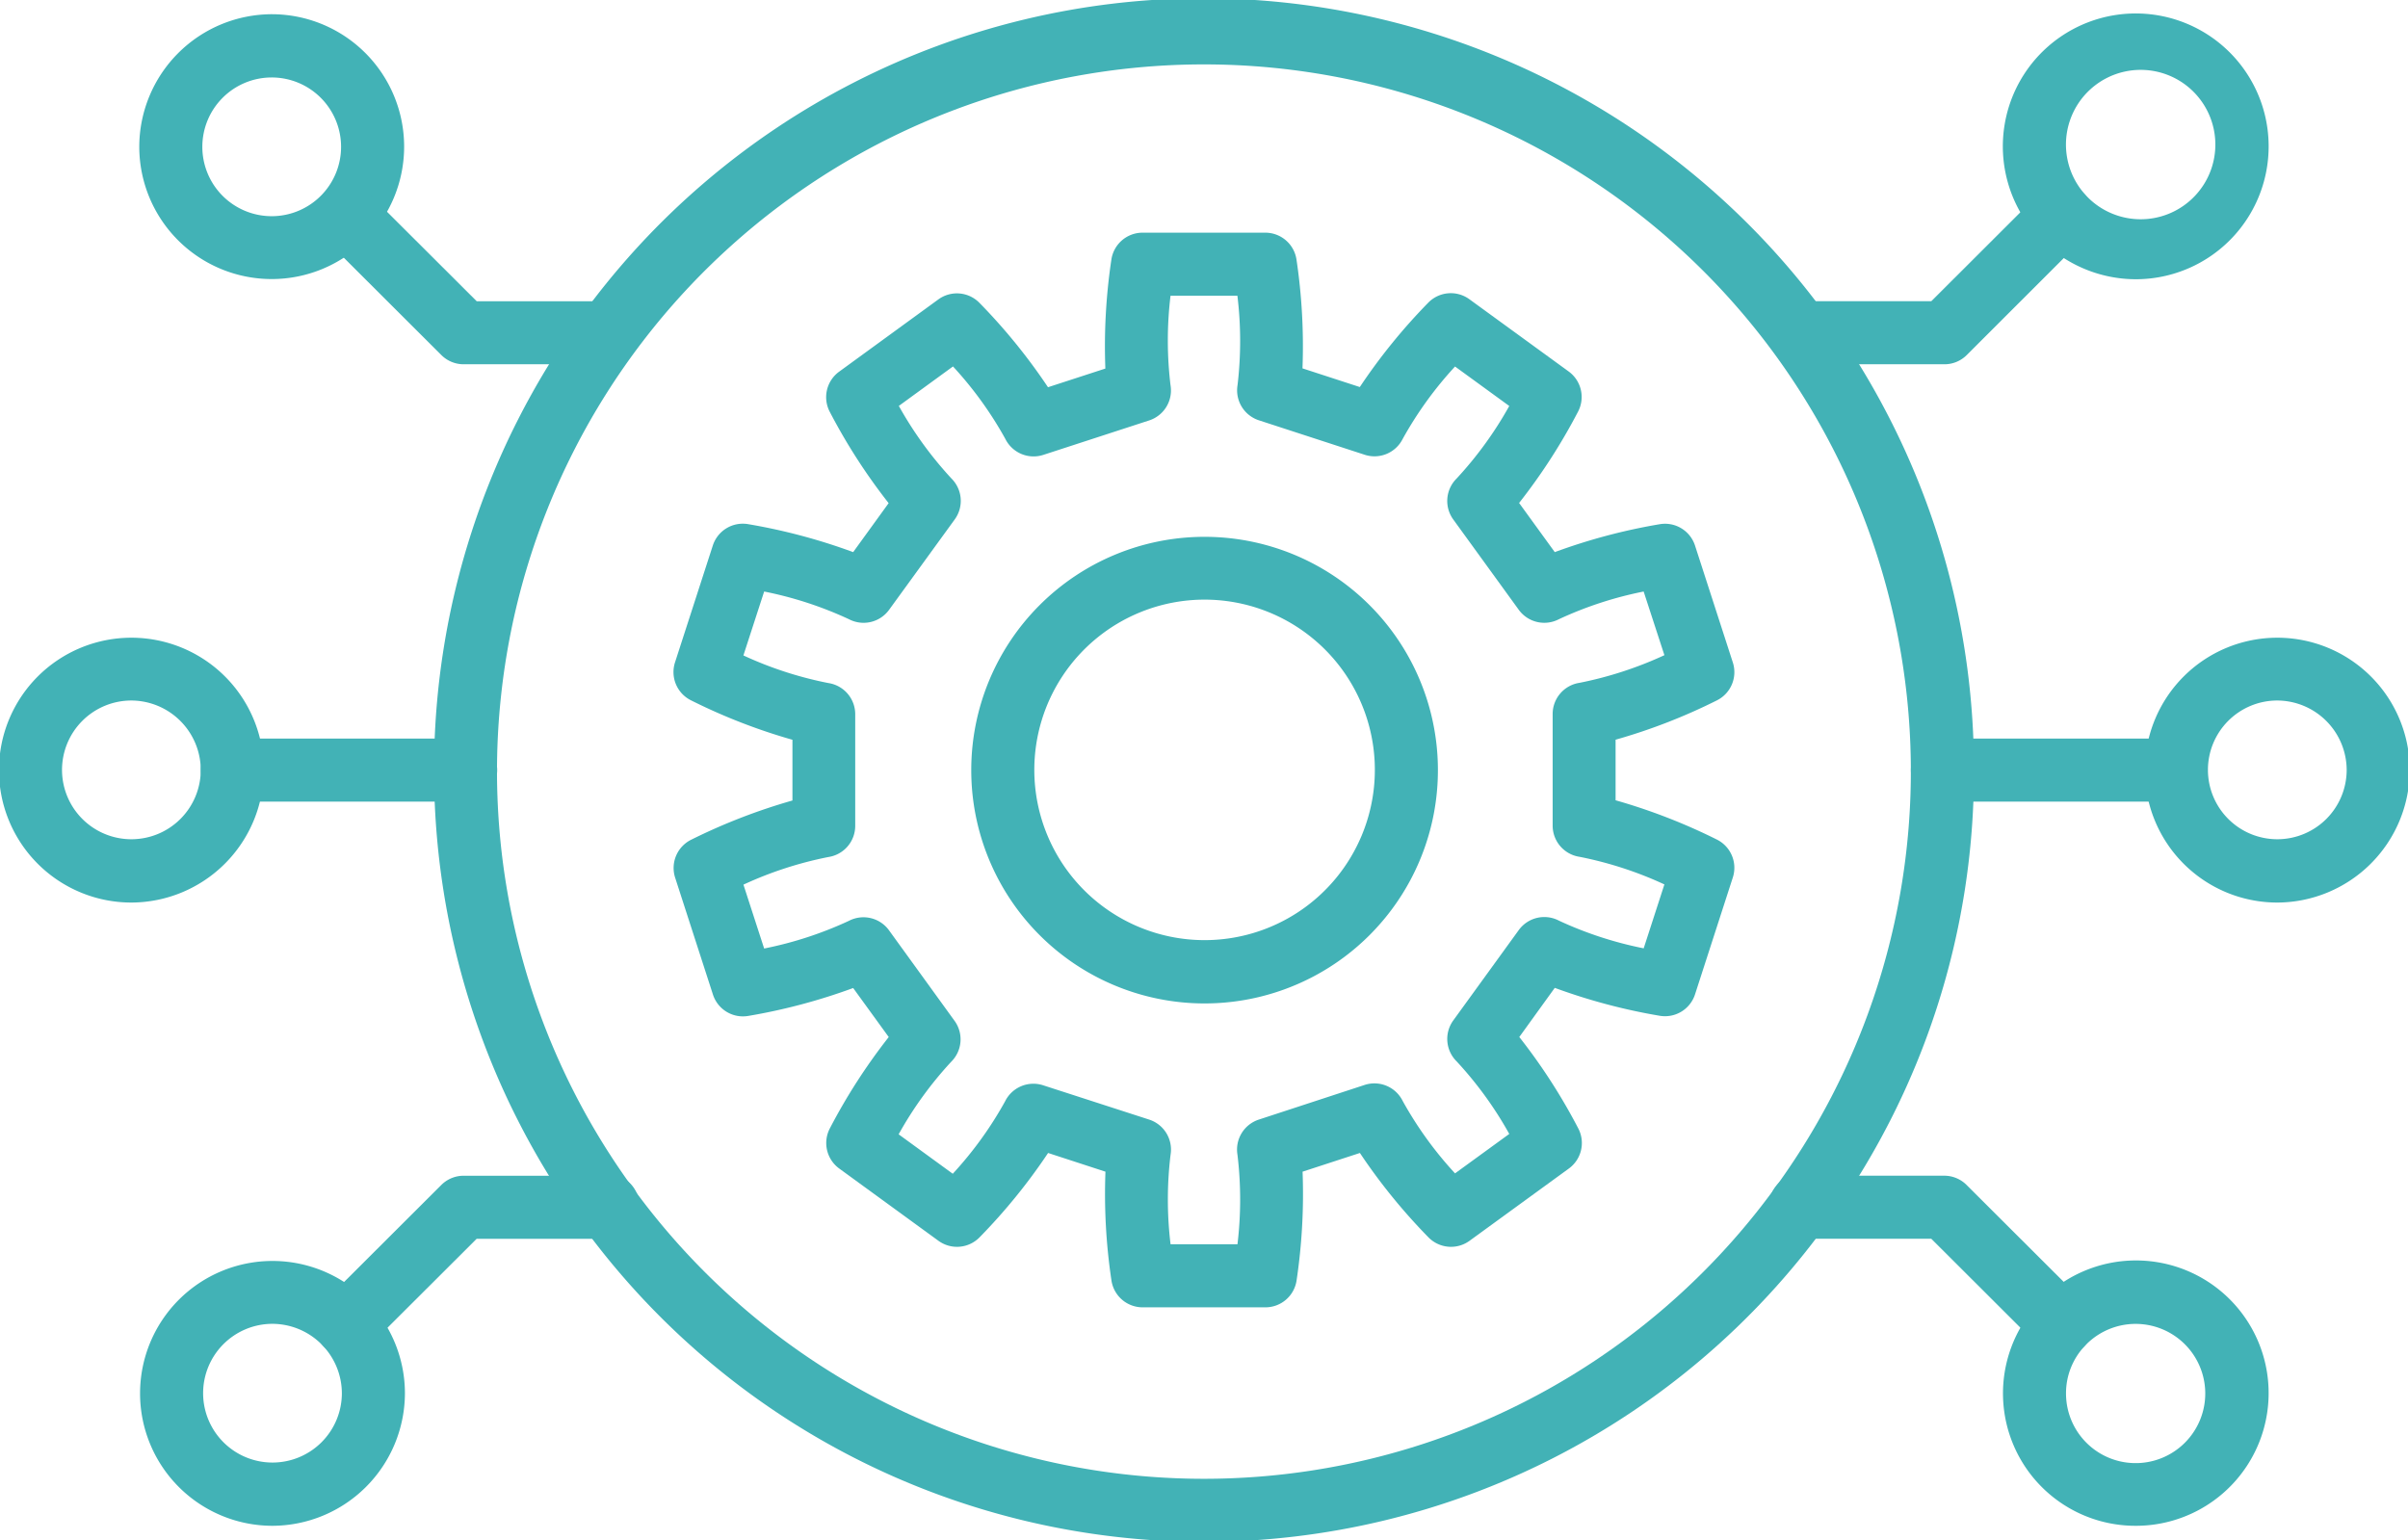
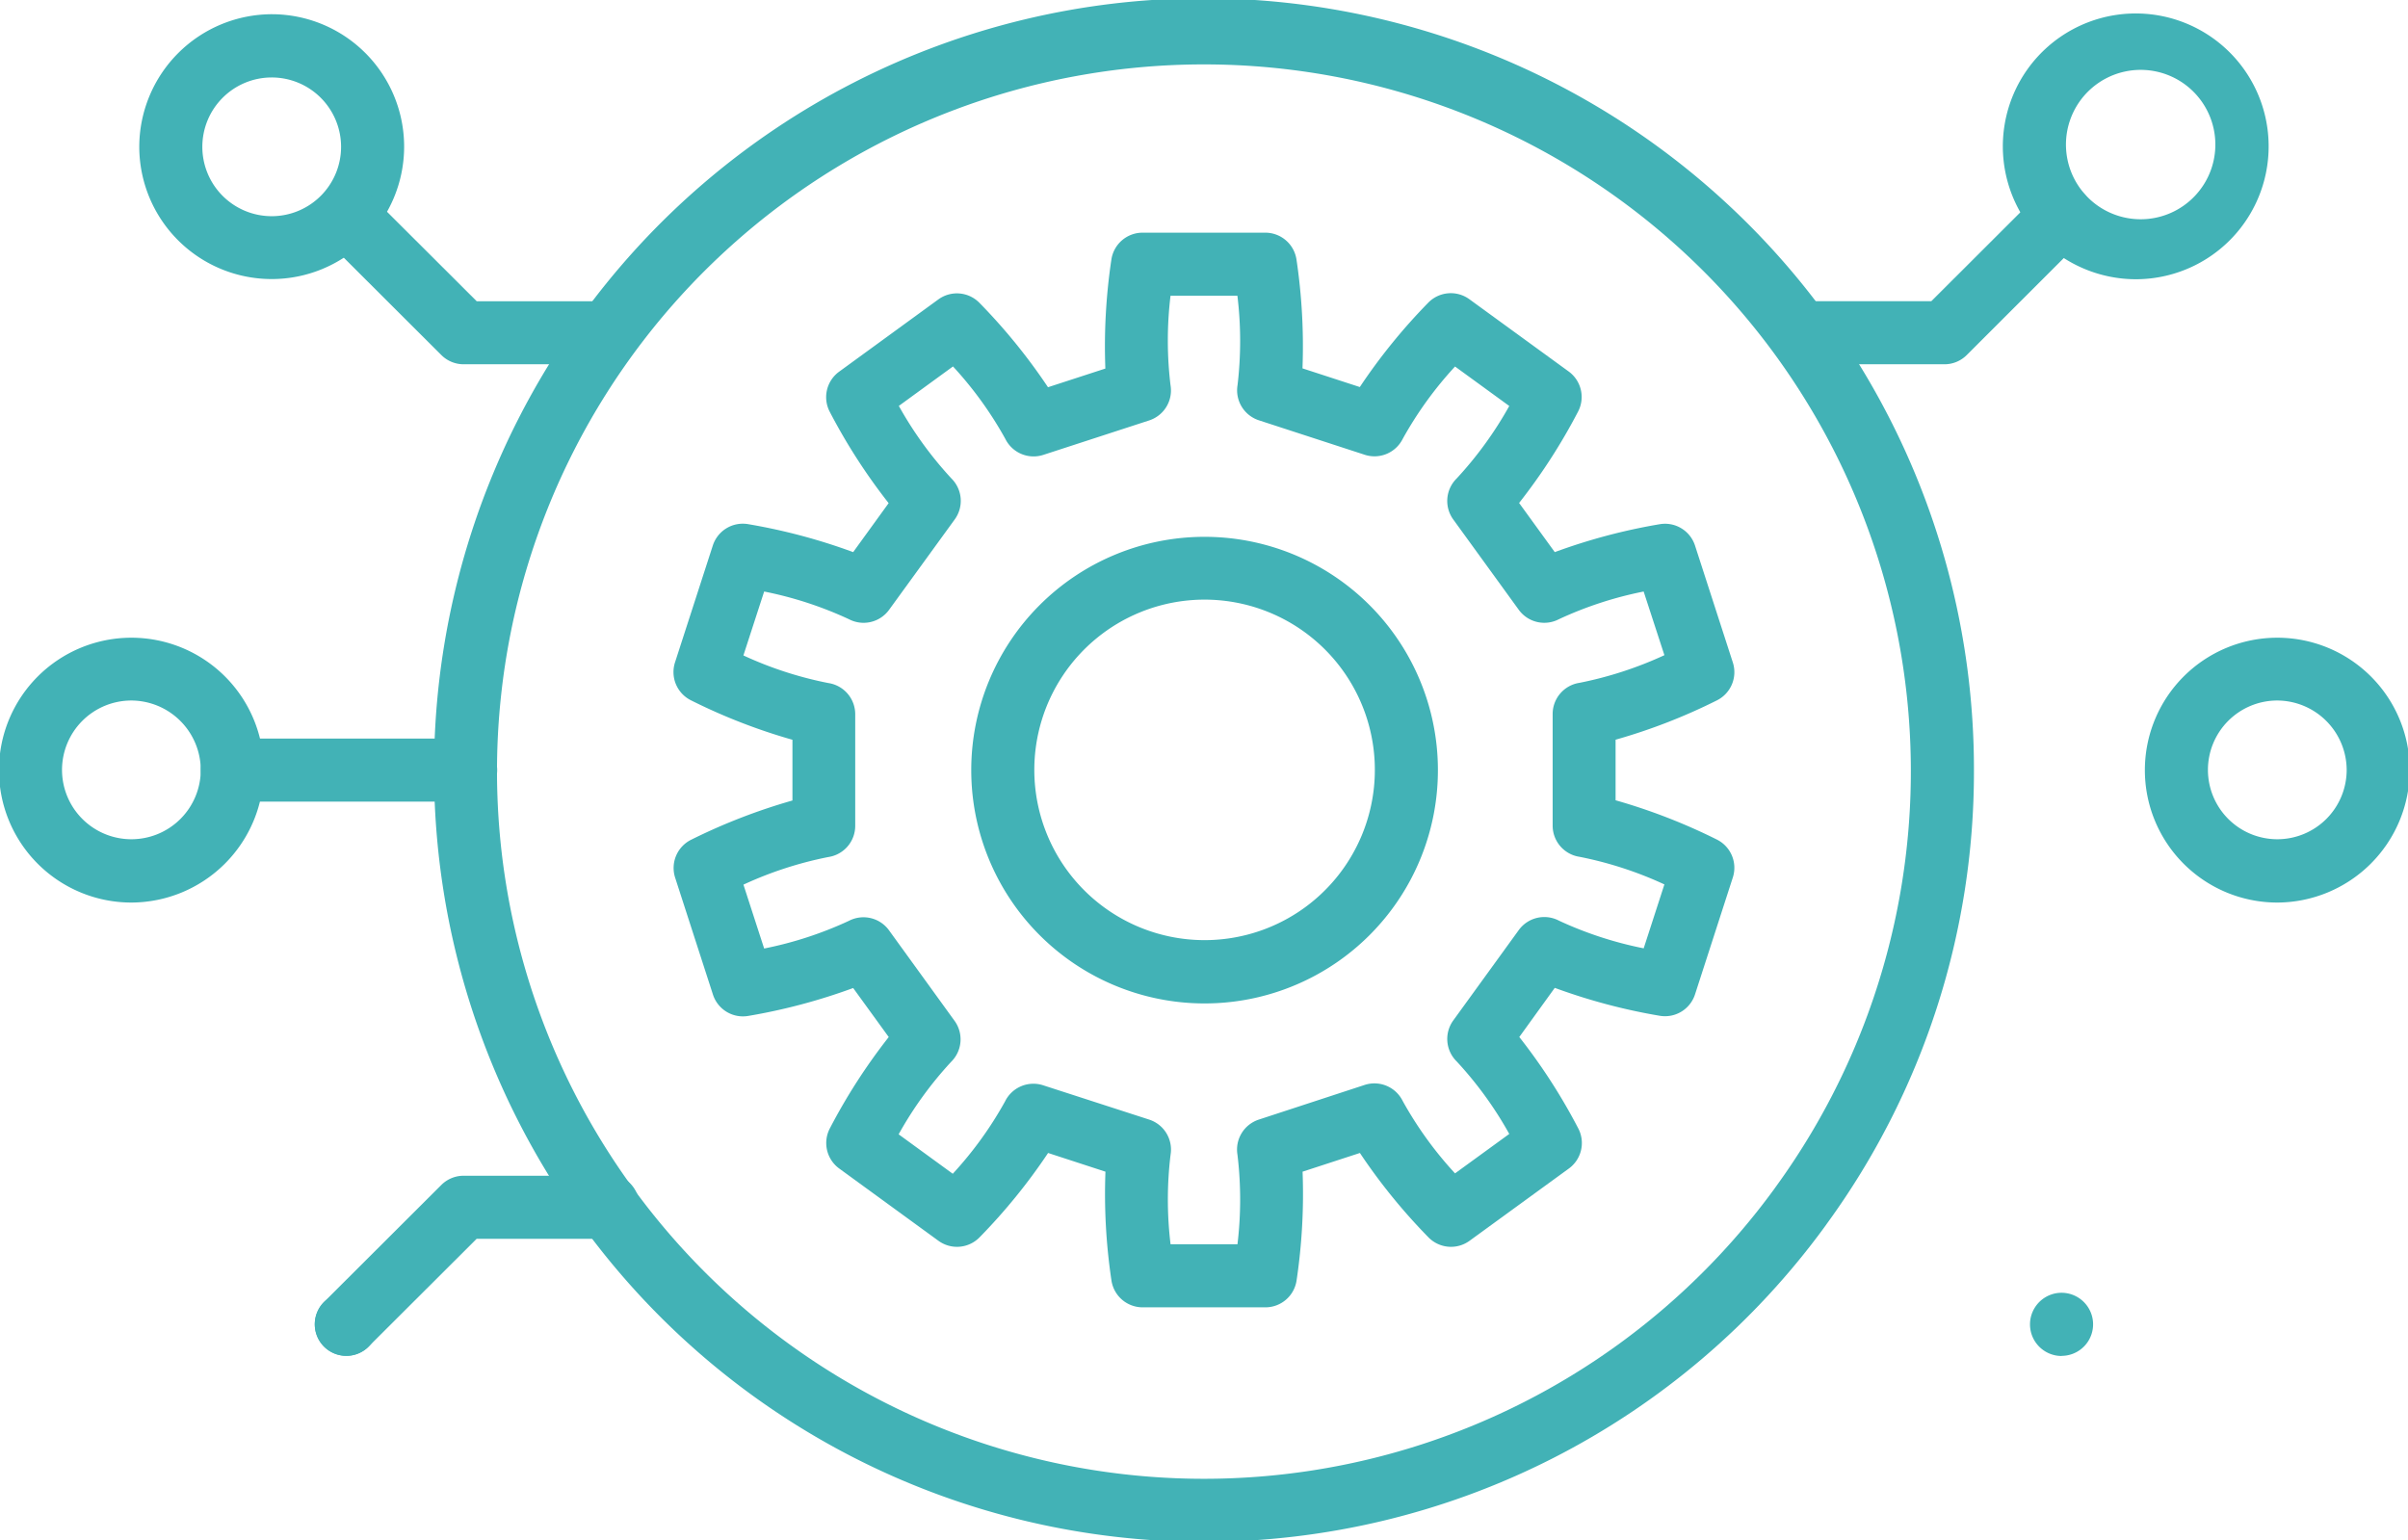
<svg xmlns="http://www.w3.org/2000/svg" width="76.369" height="48.849" viewBox="0 0 76.369 48.849">
  <defs>
    <style>.a{fill:none;stroke:#42b2b6;}.b{clip-path:url(#a);}.c{fill:#42b2b6;}</style>
    <clipPath id="a">
      <rect class="a" width="76.369" height="48.849" />
    </clipPath>
  </defs>
  <g transform="translate(0 0)">
    <g class="b" transform="translate(0 0)">
      <path class="c" d="M76.227,29.863a4.2,4.2,0,1,1,4.214-4.2A4.214,4.214,0,0,1,76.227,29.863Zm0-6.408a2.2,2.2,0,1,0,2.214,2.2A2.21,2.21,0,0,0,76.227,23.455Z" transform="translate(-4.017 -1.236)" />
-       <path class="c" d="M71.495,50.782a4.2,4.2,0,0,1-3.12-7.027l.041-.046a4.208,4.208,0,1,1,3.079,7.073ZM69.9,45.05l-.027.03a2.186,2.186,0,0,0-.593,1.5,2.208,2.208,0,1,0,.62-1.528Z" transform="translate(-3.757 -2.387)" />
      <path class="c" d="M69.194,45.455a1,1,0,0,1-.007-2.005h0a1,1,0,0,1,.625.219l0,0a1,1,0,0,1-.625,1.782Z" transform="translate(-3.807 -2.446)" />
      <path class="c" d="M71.495,8.942a4.245,4.245,0,0,1-3.079-1.331l-.041-.046a4.215,4.215,0,1,1,3.12,1.377ZM69.9,6.27a2.369,2.369,0,1,0-.027-.03Z" transform="translate(-3.757 -0.085)" />
      <path class="c" d="M69.19,8.243a1,1,0,1,1,1-1.007v0a1,1,0,0,1-.219.625l0,0A1,1,0,0,1,69.19,8.243Z" transform="translate(-3.807 -0.398)" />
-       <path class="c" d="M7.4,1H0A1,1,0,0,1-1,0,1,1,0,0,1,0-1H7.4a1,1,0,0,1,1,1A1,1,0,0,1,7.4,1Z" transform="translate(61.603 24.425)" />
-       <path class="c" d="M68.707,45.228A1,1,0,0,1,68,44.936l-3.426-3.419H60.531a.99.99,0,0,1-.133,0l-.048,0a1.035,1.035,0,1,1,.468-2h4.168a1,1,0,0,1,.706.292l3.7,3.693a1,1,0,0,1-.687,1.725Z" transform="translate(-3.324 -2.226)" />
      <path class="c" d="M64.989,11.953H60.46a1,1,0,0,1,0-2h4.116L68,6.535a1,1,0,1,1,1.381,1.447L65.7,11.661A1,1,0,0,1,64.989,11.953Z" transform="translate(-3.326 -0.399)" />
      <path class="c" d="M60.457,12.169h-.048a1,1,0,0,1-.039-2l.048,0a1,1,0,1,1,.039,2Z" transform="translate(-3.324 -0.615)" />
      <path class="c" d="M0,1.07a1,1,0,0,1-1-1V0A1,1,0,0,1,0-1,1,1,0,0,1,1,0V.07A1,1,0,0,1,0,1.07Z" transform="translate(57.133 10.554)" />
      <path class="c" d="M4.211,29.863a4.2,4.2,0,1,1,4.211-4.2A4.213,4.213,0,0,1,4.211,29.863Zm0-6.408A2.2,2.2,0,1,0,6.422,25.66,2.21,2.21,0,0,0,4.211,23.455Z" transform="translate(-0.055 -1.236)" />
-       <path class="c" d="M8.946,50.782a4.2,4.2,0,1,1,4.211-4.2A4.214,4.214,0,0,1,8.946,50.782Zm0-6.406a2.2,2.2,0,1,0,2.211,2.2A2.21,2.21,0,0,0,8.946,44.376Z" transform="translate(-0.315 -2.387)" />
      <path class="c" d="M11.62,45.452a1,1,0,0,1-.893-1.445,1,1,0,1,1,.893,1.445Z" transform="translate(-0.639 -2.446)" />
      <path class="c" d="M8.946.536a4.2,4.2,0,1,1-4.214,4.2A4.213,4.213,0,0,1,8.946.536Zm0,6.406a2.2,2.2,0,1,0-2.214-2.2A2.2,2.2,0,0,0,8.946,6.942Z" transform="translate(-0.315 -0.085)" />
      <path class="c" transform="translate(-0.639 -0.398)" />
      <path class="c" d="M7.4,1H0A1,1,0,0,1-1,0,1,1,0,0,1,0-1H7.4a1,1,0,0,1,1,1A1,1,0,0,1,7.4,1Z" transform="translate(7.368 24.425)" />
      <path class="c" d="M11.625,45.228a1,1,0,0,1-.675-1.739l3.687-3.679a1,1,0,0,1,.706-.292h4.163a1.037,1.037,0,1,1,.456,2l-.048,0a1,1,0,0,1-.1,0H15.757l-3.426,3.418A1,1,0,0,1,11.625,45.228Z" transform="translate(-0.64 -2.226)" />
      <path class="c" d="M19.875,11.953H15.344a1,1,0,0,1-.706-.292l-3.7-3.692a1,1,0,1,1,1.395-1.433l3.426,3.418h4.118a1,1,0,0,1,0,2Z" transform="translate(-0.64 -0.399)" />
      <path class="c" d="M20.4,12.169h-.048a1,1,0,1,1,.039-2l.048,0a1,1,0,0,1-.039,2Z" transform="translate(-1.12 -0.615)" />
      <path class="c" d="M0,1.072a1,1,0,0,1-1-1V0A1,1,0,0,1,0-1,1,1,0,0,1,1,0V.072A1,1,0,0,1,0,1.072Z" transform="translate(19.235 10.554)" />
      <path class="c" d="M37.54,7.868h3.891a1,1,0,0,1,.989.855,18.645,18.645,0,0,1,.19,3.449l1.818.592A18.52,18.52,0,0,1,46.6,10.087a1,1,0,0,1,1.3-.11l3.151,2.293a1,1,0,0,1,.3,1.271,18.528,18.528,0,0,1-1.871,2.9L50.611,18a18.566,18.566,0,0,1,3.328-.885,1,1,0,0,1,1.12.677l1.2,3.71a1,1,0,0,1-.505,1.2,18.363,18.363,0,0,1-3.214,1.248v1.921a18.635,18.635,0,0,1,3.212,1.246,1,1,0,0,1,.507,1.2l-1.2,3.711a1,1,0,0,1-1.12.678,18.568,18.568,0,0,1-3.328-.885L49.486,33.38a18.489,18.489,0,0,1,1.871,2.9,1,1,0,0,1-.3,1.272l-3.151,2.293a1,1,0,0,1-1.3-.11,18.519,18.519,0,0,1-2.175-2.677l-1.818.593a18.594,18.594,0,0,1-.19,3.448,1,1,0,0,1-.989.855H37.54a1,1,0,0,1-.989-.855,18.56,18.56,0,0,1-.19-3.448l-1.819-.593a18.519,18.519,0,0,1-2.175,2.677,1,1,0,0,1-1.3.11l-3.148-2.293a1,1,0,0,1-.3-1.271,18.562,18.562,0,0,1,1.869-2.9L28.36,31.826a18.609,18.609,0,0,1-3.327.885,1,1,0,0,1-1.12-.677l-1.2-3.711a1,1,0,0,1,.508-1.2,18.721,18.721,0,0,1,3.213-1.245V23.952A18.452,18.452,0,0,1,23.215,22.7a1,1,0,0,1-.506-1.2l1.2-3.71a1,1,0,0,1,1.12-.677A18.607,18.607,0,0,1,28.36,18l1.125-1.553a18.606,18.606,0,0,1-1.869-2.9,1,1,0,0,1,.3-1.271l3.148-2.293a1,1,0,0,1,1.3.11,18.52,18.52,0,0,1,2.175,2.677l1.819-.592a18.617,18.617,0,0,1,.19-3.449A1,1,0,0,1,37.54,7.868Zm3.006,2H38.425a11.843,11.843,0,0,0,0,2.839,1,1,0,0,1-.677,1.116l-3.361,1.094a1,1,0,0,1-1.2-.506,11.807,11.807,0,0,0-1.661-2.3l-1.718,1.252a11.928,11.928,0,0,0,1.667,2.3,1,1,0,0,1,.106,1.3L29.5,19.829a1,1,0,0,1-1.272.3,11.849,11.849,0,0,0-2.691-.879l-.658,2.027a11.8,11.8,0,0,0,2.695.876,1,1,0,0,1,.851.989v3.54a1,1,0,0,1-.851.989,11.881,11.881,0,0,0-2.694.876l.657,2.026a11.85,11.85,0,0,0,2.69-.879A1,1,0,0,1,29.5,30l2.075,2.866a1,1,0,0,1-.107,1.3,11.872,11.872,0,0,0-1.666,2.3l1.717,1.251a11.791,11.791,0,0,0,1.661-2.3,1,1,0,0,1,1.205-.506L37.75,36a1,1,0,0,1,.676,1.116,11.827,11.827,0,0,0,0,2.838h2.122a11.894,11.894,0,0,0,0-2.839A1,1,0,0,1,41.222,36l3.359-1.1a1,1,0,0,1,1.205.505,11.823,11.823,0,0,0,1.662,2.3l1.72-1.251a11.83,11.83,0,0,0-1.668-2.3,1,1,0,0,1-.108-1.3l2.077-2.866a1,1,0,0,1,1.272-.3,11.838,11.838,0,0,0,2.69.879l.657-2.027a11.857,11.857,0,0,0-2.693-.876,1,1,0,0,1-.851-.989v-3.54a1,1,0,0,1,.851-.989,11.967,11.967,0,0,0,2.693-.877L53.43,19.25a11.838,11.838,0,0,0-2.69.879,1,1,0,0,1-1.271-.3l-2.077-2.864a1,1,0,0,1,.107-1.3,11.885,11.885,0,0,0,1.669-2.3l-1.72-1.252a11.839,11.839,0,0,0-1.662,2.3,1,1,0,0,1-1.2.5l-3.359-1.094a1,1,0,0,1-.677-1.114A11.911,11.911,0,0,0,40.546,9.868Z" transform="translate(-1.302 -0.488)" />
      <path class="c" d="M40.036,18.077a7.4,7.4,0,1,1-7.381,7.4A7.4,7.4,0,0,1,40.036,18.077Zm0,12.792a5.4,5.4,0,1,0-5.381-5.4A5.4,5.4,0,0,0,40.036,30.869Z" transform="translate(-1.852 -1.05)" />
      <path class="c" d="M39.043,48.96A24.371,24.371,0,0,1,19.336,38.938l-.02-.028-.009-.012-.034-.05a24.531,24.531,0,0,1,.013-28.753A24.365,24.365,0,0,1,39.043,0,24.447,24.447,0,0,1,63.463,24.481,24.34,24.34,0,0,1,58.8,38.867l-.031.044-.019.027A24.372,24.372,0,0,1,39.043,48.96ZM20.958,37.768a22.389,22.389,0,0,0,36.171,0l.052-.073A22.42,22.42,0,1,0,20.9,37.69l.029.043.008.011Z" transform="translate(-0.86 -0.055)" />
    </g>
  </g>
</svg>